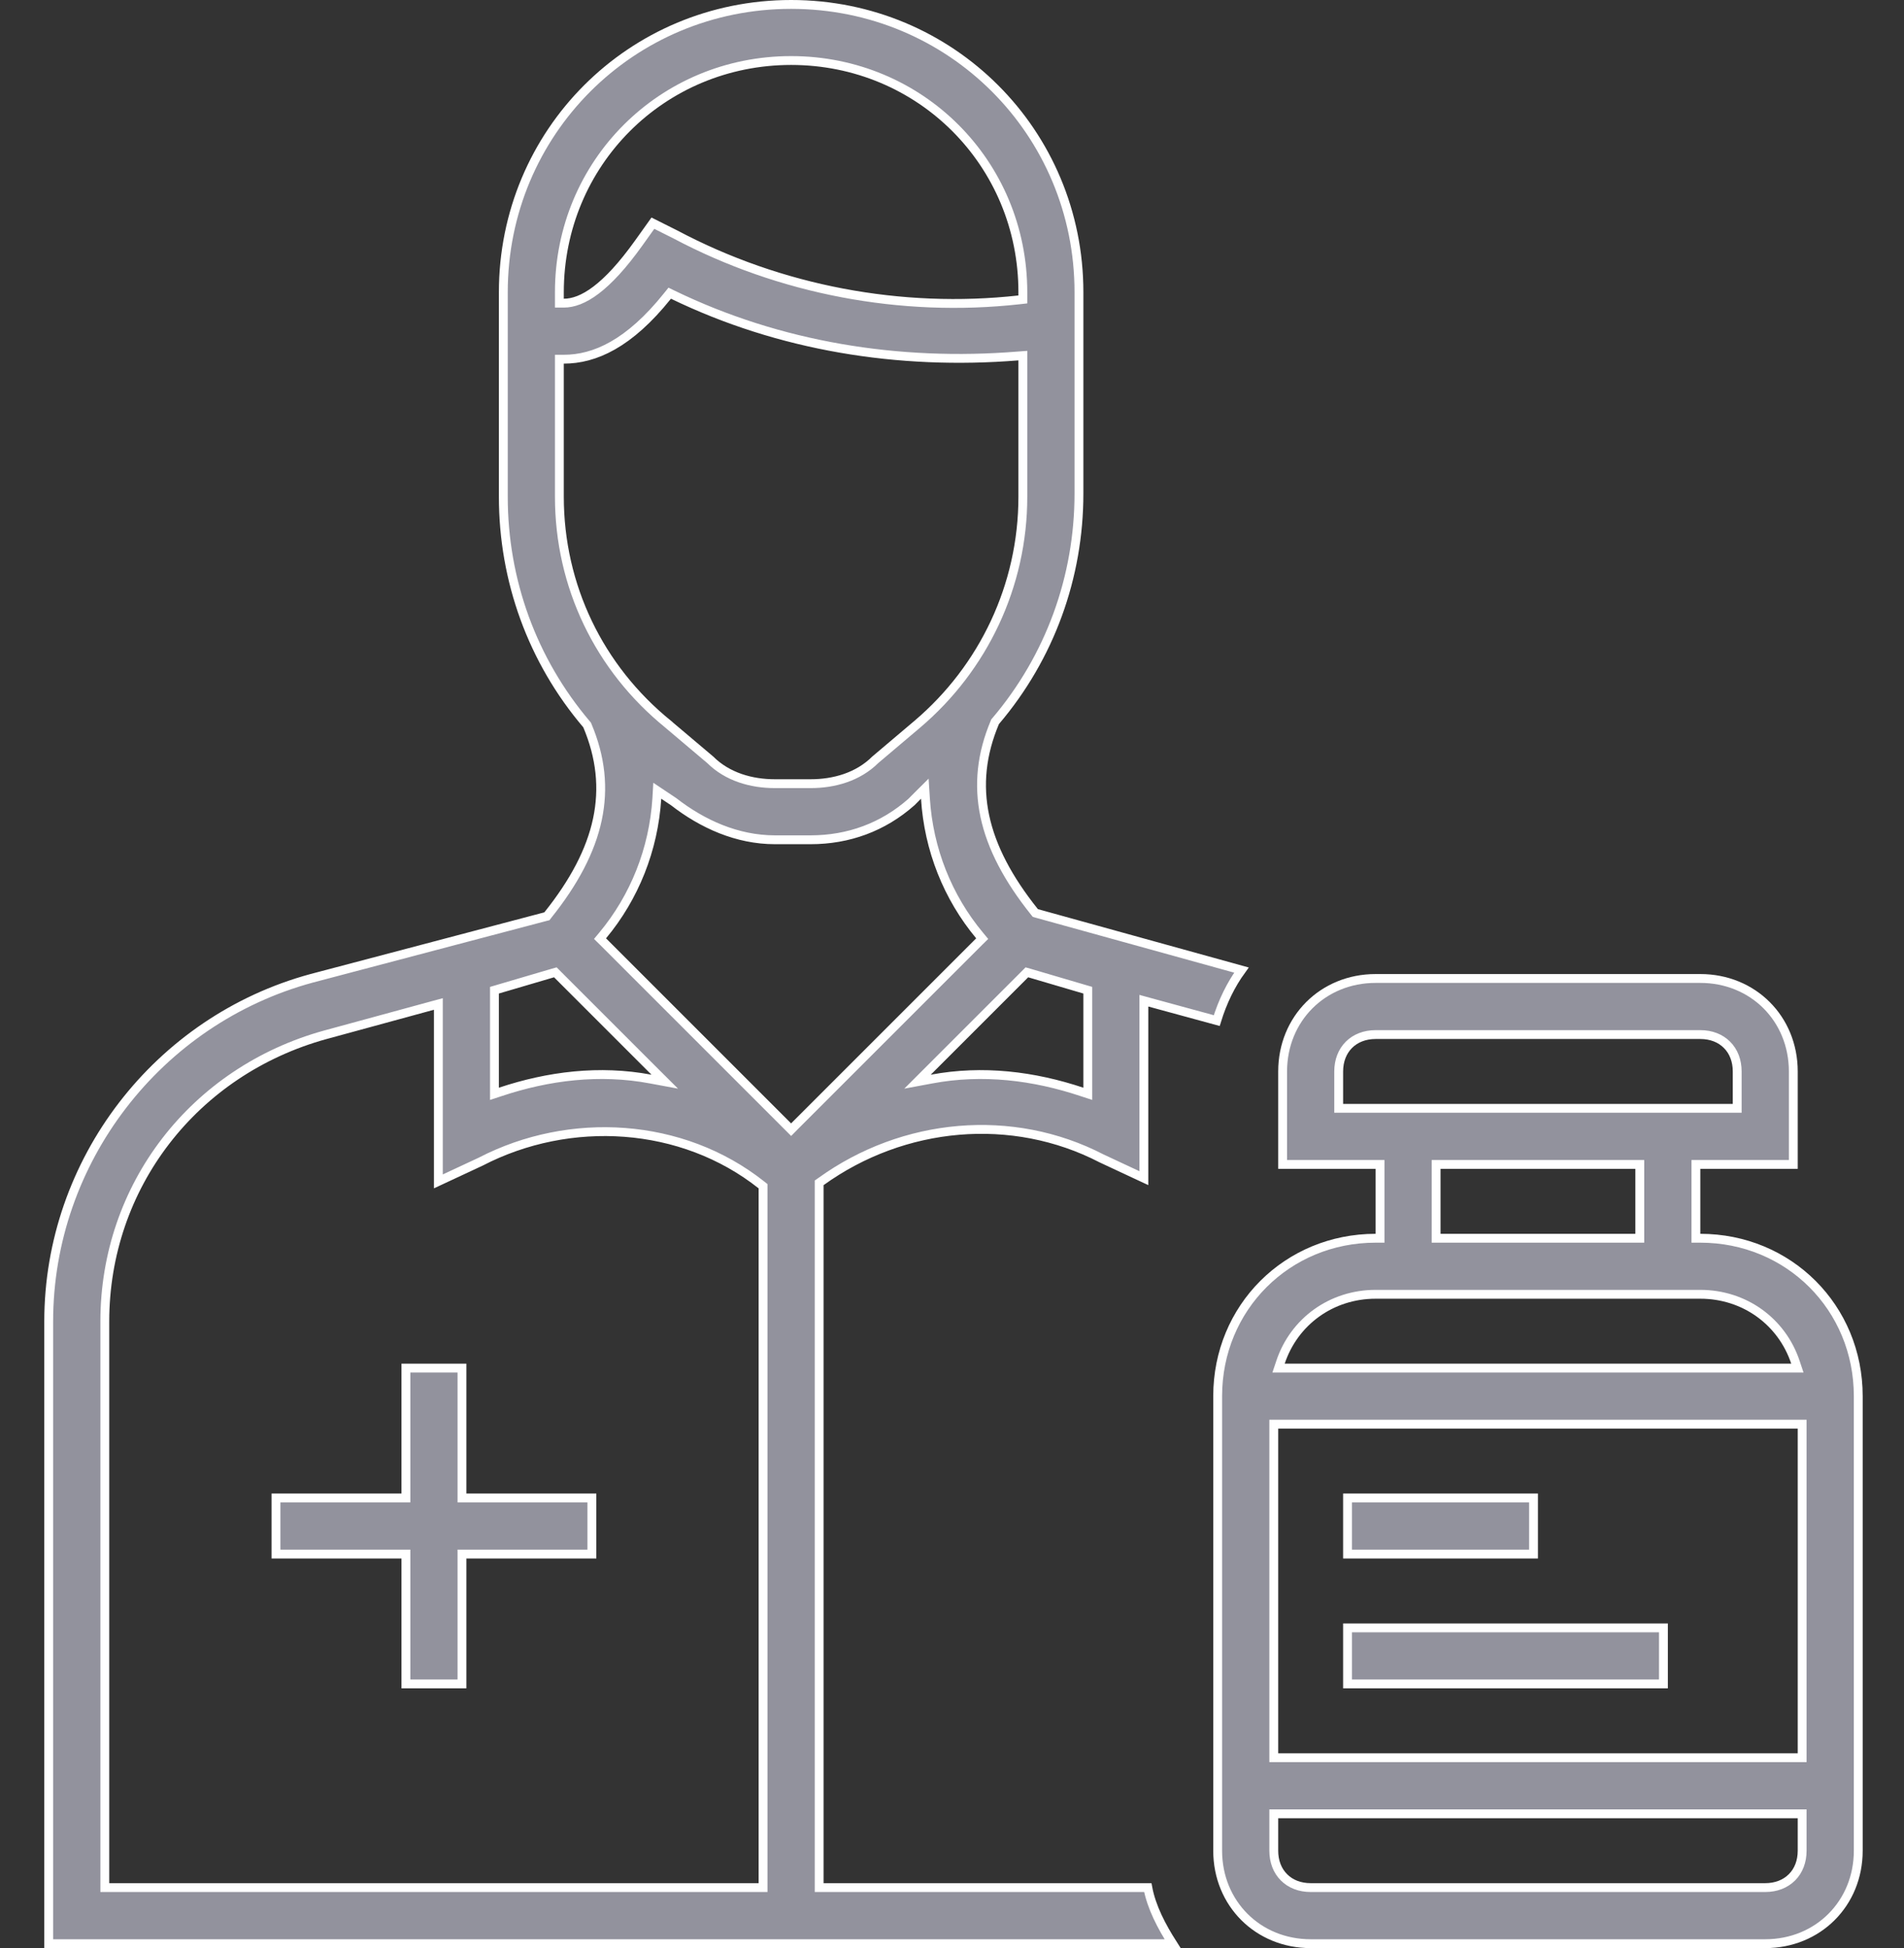
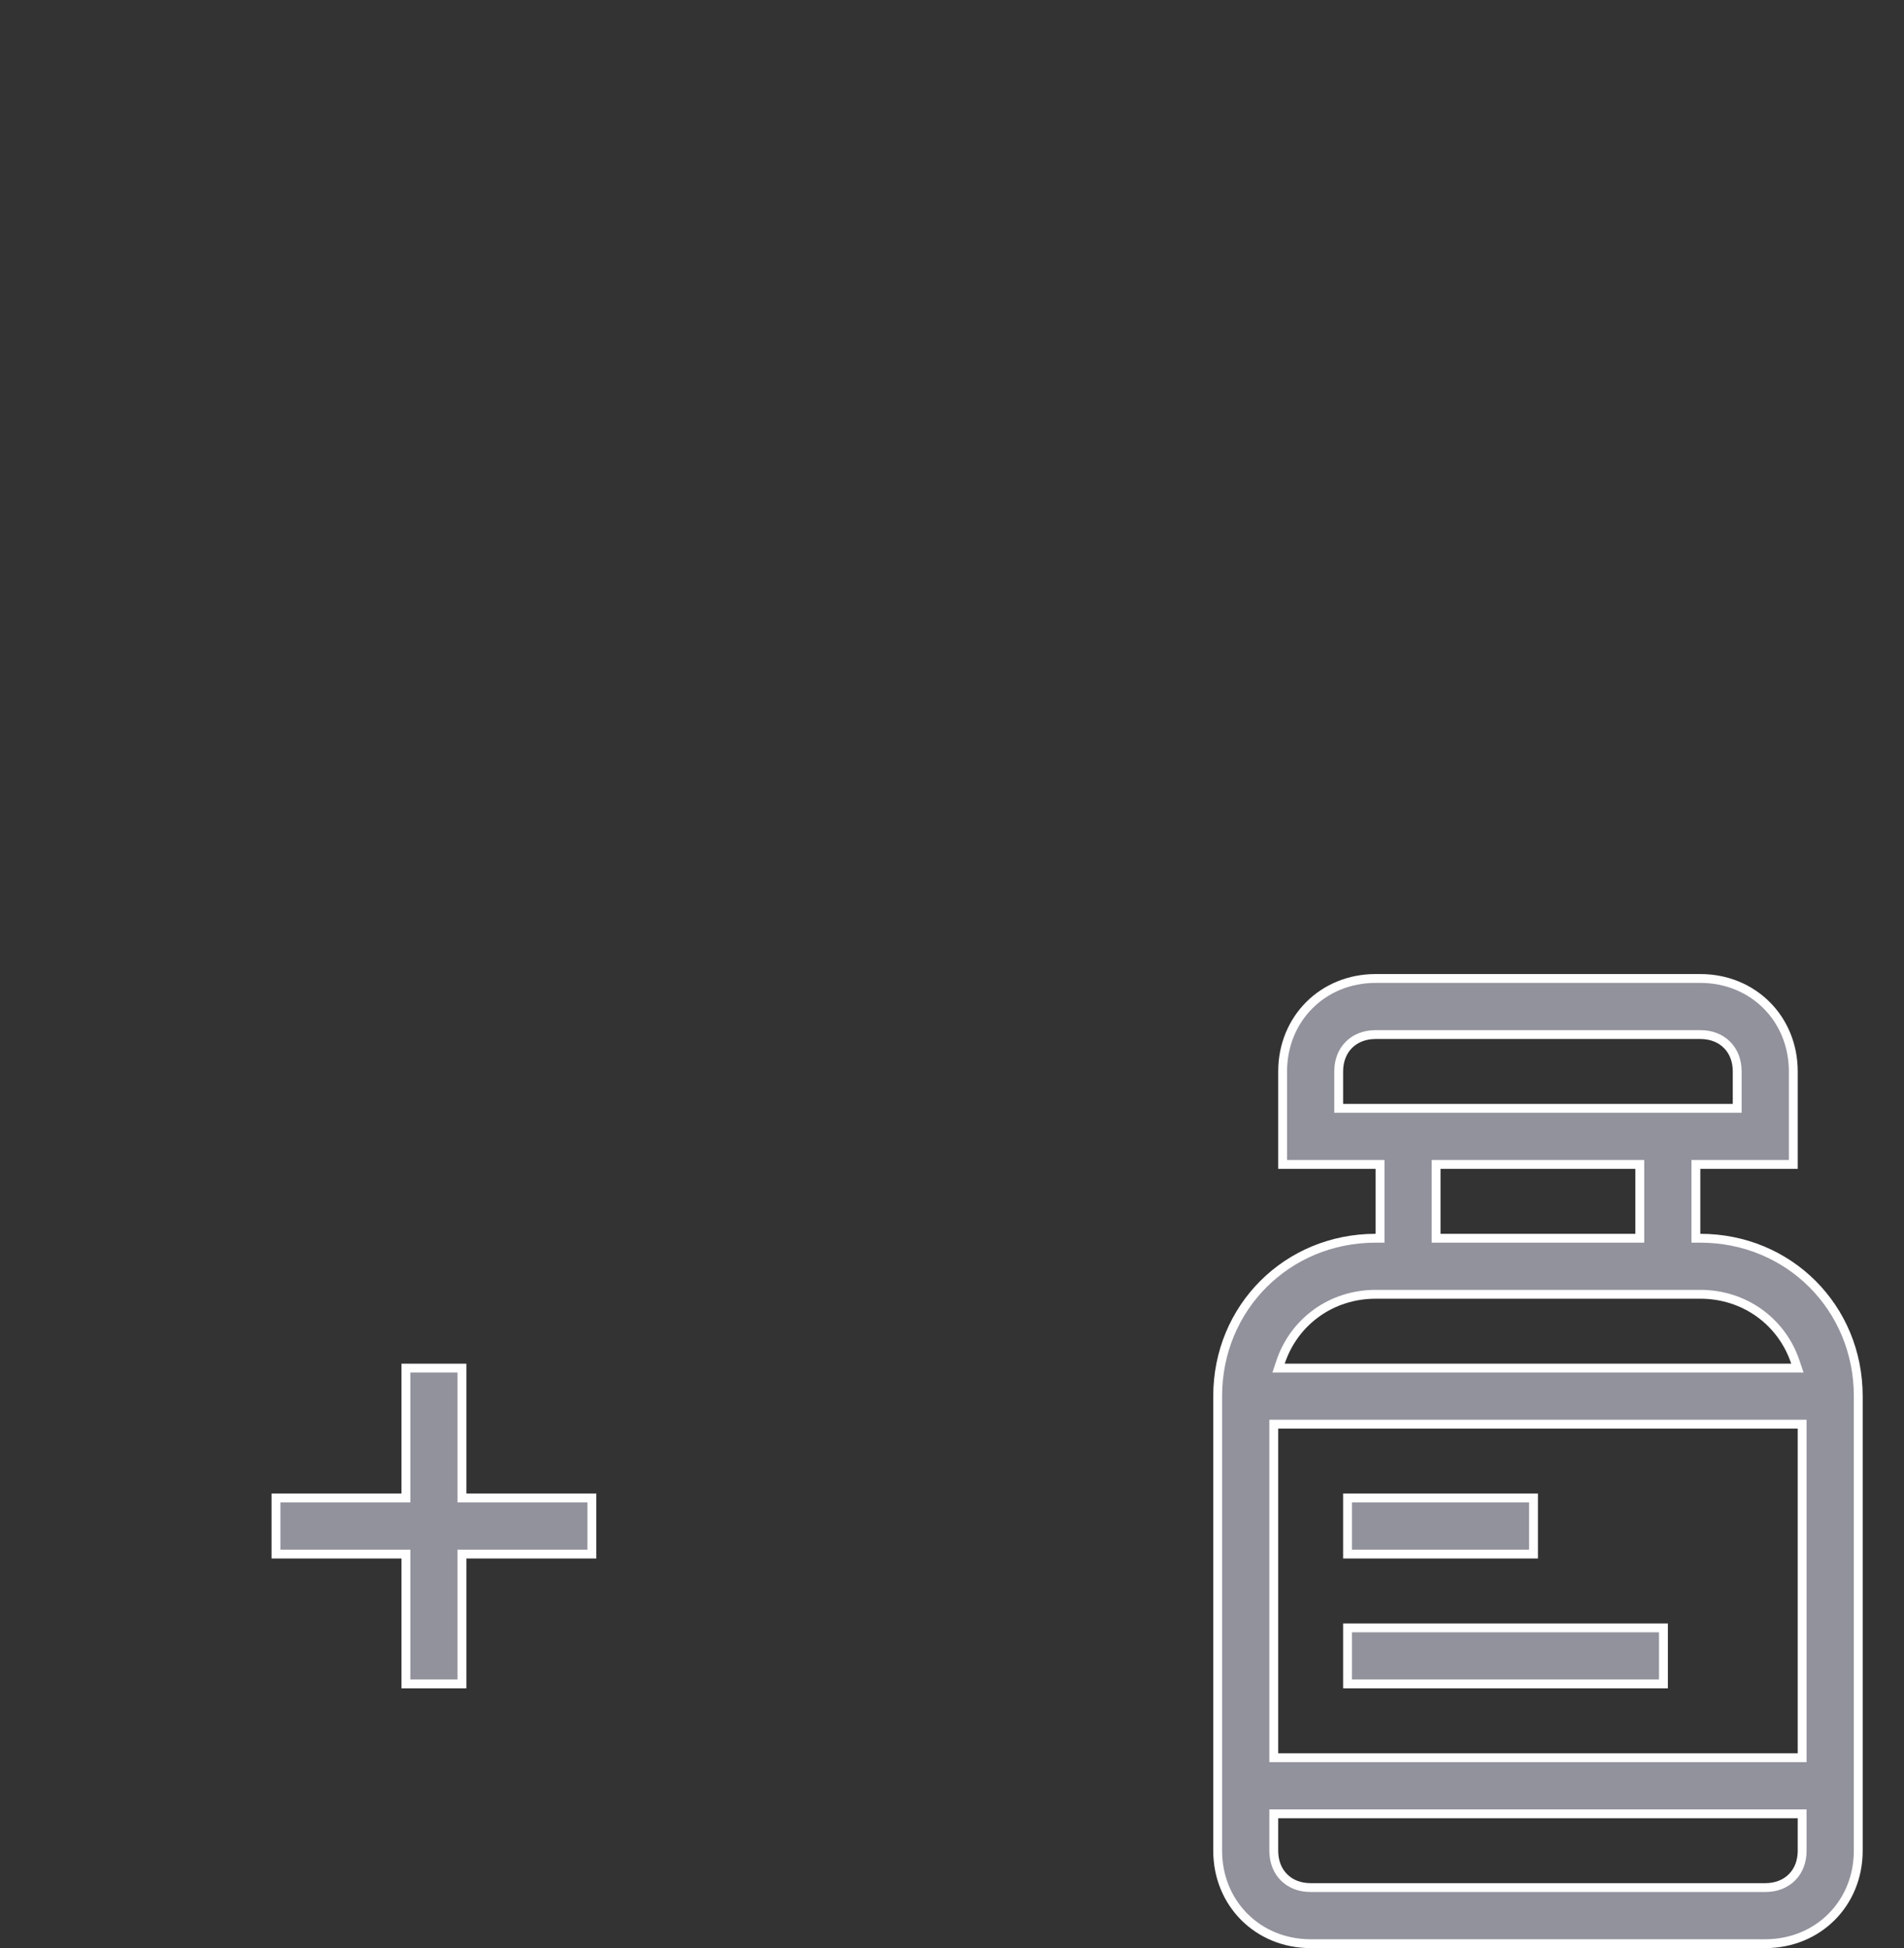
<svg xmlns="http://www.w3.org/2000/svg" width="43" height="44" viewBox="0 0 43 44" fill="none">
  <rect x="0" y="0" width="43" height="44" fill="#333333" stroke="none" />
  <path d="M10.433 33.733V33.833H10.533H13.367V35.1H10.533H10.433V35.2V38.033H9.167V35.2V35.1H9.067H6.233V33.833H9.067H9.167V33.733V30.9H10.433V33.733Z" fill="#92929D" stroke="white" stroke-width="0.2" />
  <path d="M38.3 27.867V27.967H38.4C40.398 27.967 41.967 29.535 41.967 31.533V41.8C41.967 42.991 41.058 43.9 39.867 43.9H29.6C28.409 43.9 27.5 42.991 27.5 41.8V31.533C27.5 29.535 29.069 27.967 31.067 27.967H31.167V27.867V26.4V26.3H31.067H28.967V24.2C28.967 23.009 29.875 22.1 31.067 22.1H38.4C39.592 22.1 40.5 23.009 40.5 24.2V26.3H38.4H38.3V26.4V27.867ZM40.7 32.267V32.167H40.6H28.867H28.767V32.267V39.6V39.7H28.867H40.6H40.7V39.6V32.267ZM39.133 25.033H39.233V24.933V24.2C39.233 23.957 39.152 23.747 39.002 23.598C38.853 23.448 38.643 23.367 38.4 23.367H31.067C30.824 23.367 30.614 23.448 30.464 23.598C30.315 23.747 30.233 23.957 30.233 24.2V24.933V25.033H30.333H39.133ZM32.533 26.3H32.433V26.4V27.867V27.967H32.533H36.933H37.033V27.867V26.4V26.3H36.933H32.533ZM40.453 30.9H40.592L40.548 30.768C40.241 29.847 39.396 29.233 38.4 29.233H31.067C30.071 29.233 29.226 29.847 28.919 30.768L28.875 30.9H29.013H40.453ZM28.867 40.967H28.767V41.067V41.8C28.767 42.043 28.848 42.253 28.998 42.402C29.147 42.552 29.357 42.633 29.6 42.633H39.867C40.109 42.633 40.319 42.552 40.469 42.402C40.619 42.253 40.7 42.043 40.7 41.8V41.067V40.967H40.6H28.867Z" fill="#92929D" stroke="white" stroke-width="0.2" />
-   <path d="M26.482 43.9H1.1V29.847C1.1 26.226 3.563 23.038 7.039 22.096L12.319 20.703L12.351 20.695L12.371 20.669C12.964 19.928 13.34 19.217 13.491 18.51C13.642 17.801 13.566 17.102 13.265 16.388L13.259 16.374L13.249 16.362C12.018 14.914 11.367 13.103 11.367 11.22V6.6C11.367 2.989 14.255 0.1 17.867 0.1C21.478 0.1 24.367 2.989 24.367 6.6V11.147C24.367 13.03 23.715 14.84 22.484 16.289L22.474 16.3L22.468 16.314C22.167 17.028 22.091 17.727 22.242 18.437C22.393 19.144 22.769 19.855 23.362 20.596L23.382 20.621L23.413 20.63L28.037 21.91C27.798 22.239 27.612 22.62 27.479 23.051L25.96 22.637L25.833 22.602V22.733V26.61L24.878 26.164C22.863 25.12 20.403 25.345 18.542 26.686L18.5 26.715V26.767V42.533V42.633H18.6H25.922C26.005 43.079 26.238 43.517 26.482 43.9ZM23.248 21.977L23.191 21.961L23.149 22.003L20.949 24.203L20.721 24.431L21.038 24.372C22.192 24.155 23.348 24.299 24.435 24.662L24.567 24.705V24.567V22.44V22.365L24.495 22.344L23.248 21.977ZM23.011 6.773L23.1 6.763V6.673V6.6C23.1 3.685 20.782 1.367 17.867 1.367C14.951 1.367 12.633 3.685 12.633 6.6V6.747V6.847H12.733C12.945 6.847 13.186 6.762 13.463 6.551C13.74 6.341 14.058 6.003 14.428 5.485L14.745 5.041L15.254 5.296C17.619 6.551 20.352 7.068 23.011 6.773ZM12.733 8.113H12.633V8.213V11.22C12.633 13.23 13.527 15.091 15.09 16.357C15.09 16.357 15.09 16.358 15.09 16.358L16.039 17.16C16.43 17.549 16.971 17.7 17.5 17.7H18.307C18.836 17.7 19.377 17.549 19.768 17.16L20.718 16.356L20.718 16.356C22.207 15.091 23.1 13.23 23.1 11.22V8.14V8.032L22.992 8.04C20.294 8.259 17.599 7.821 15.197 6.657L15.125 6.622L15.075 6.684C14.207 7.769 13.427 8.113 12.733 8.113ZM11.238 22.344L11.167 22.365V22.44V24.567V24.705L11.298 24.662C12.386 24.299 13.542 24.155 14.695 24.372L15.013 24.431L14.784 24.203L12.584 22.003L12.542 21.961L12.485 21.977L11.238 22.344ZM17.133 42.633H17.233V42.533V26.84V26.792L17.195 26.762C15.403 25.342 12.868 25.195 10.856 26.237L9.9 26.683V22.807V22.676L9.774 22.71L7.354 23.37L7.353 23.37C4.378 24.189 2.367 26.794 2.367 29.847V42.533V42.633H2.467H17.133ZM13.61 21.129L13.551 21.2L13.616 21.264L17.796 25.444L17.867 25.515L17.937 25.444L22.117 21.264L22.182 21.2L22.123 21.129C21.404 20.266 20.972 19.186 20.9 18.034L20.886 17.813L20.729 17.969L20.585 18.114C19.944 18.682 19.162 18.967 18.307 18.967H17.5C16.648 18.967 15.863 18.612 15.215 18.108L15.215 18.108L15.209 18.104L14.989 17.957L14.844 17.86L14.834 18.034C14.761 19.186 14.329 20.266 13.61 21.129Z" fill="#92929D" stroke="white" stroke-width="0.2" />
  <path d="M30.433 35.1V33.833H34.633V35.1H30.433Z" fill="#92929D" stroke="white" stroke-width="0.2" />
  <path d="M30.433 38.033V36.767H37.567V38.033H30.433Z" fill="#92929D" stroke="white" stroke-width="0.2" />
</svg>